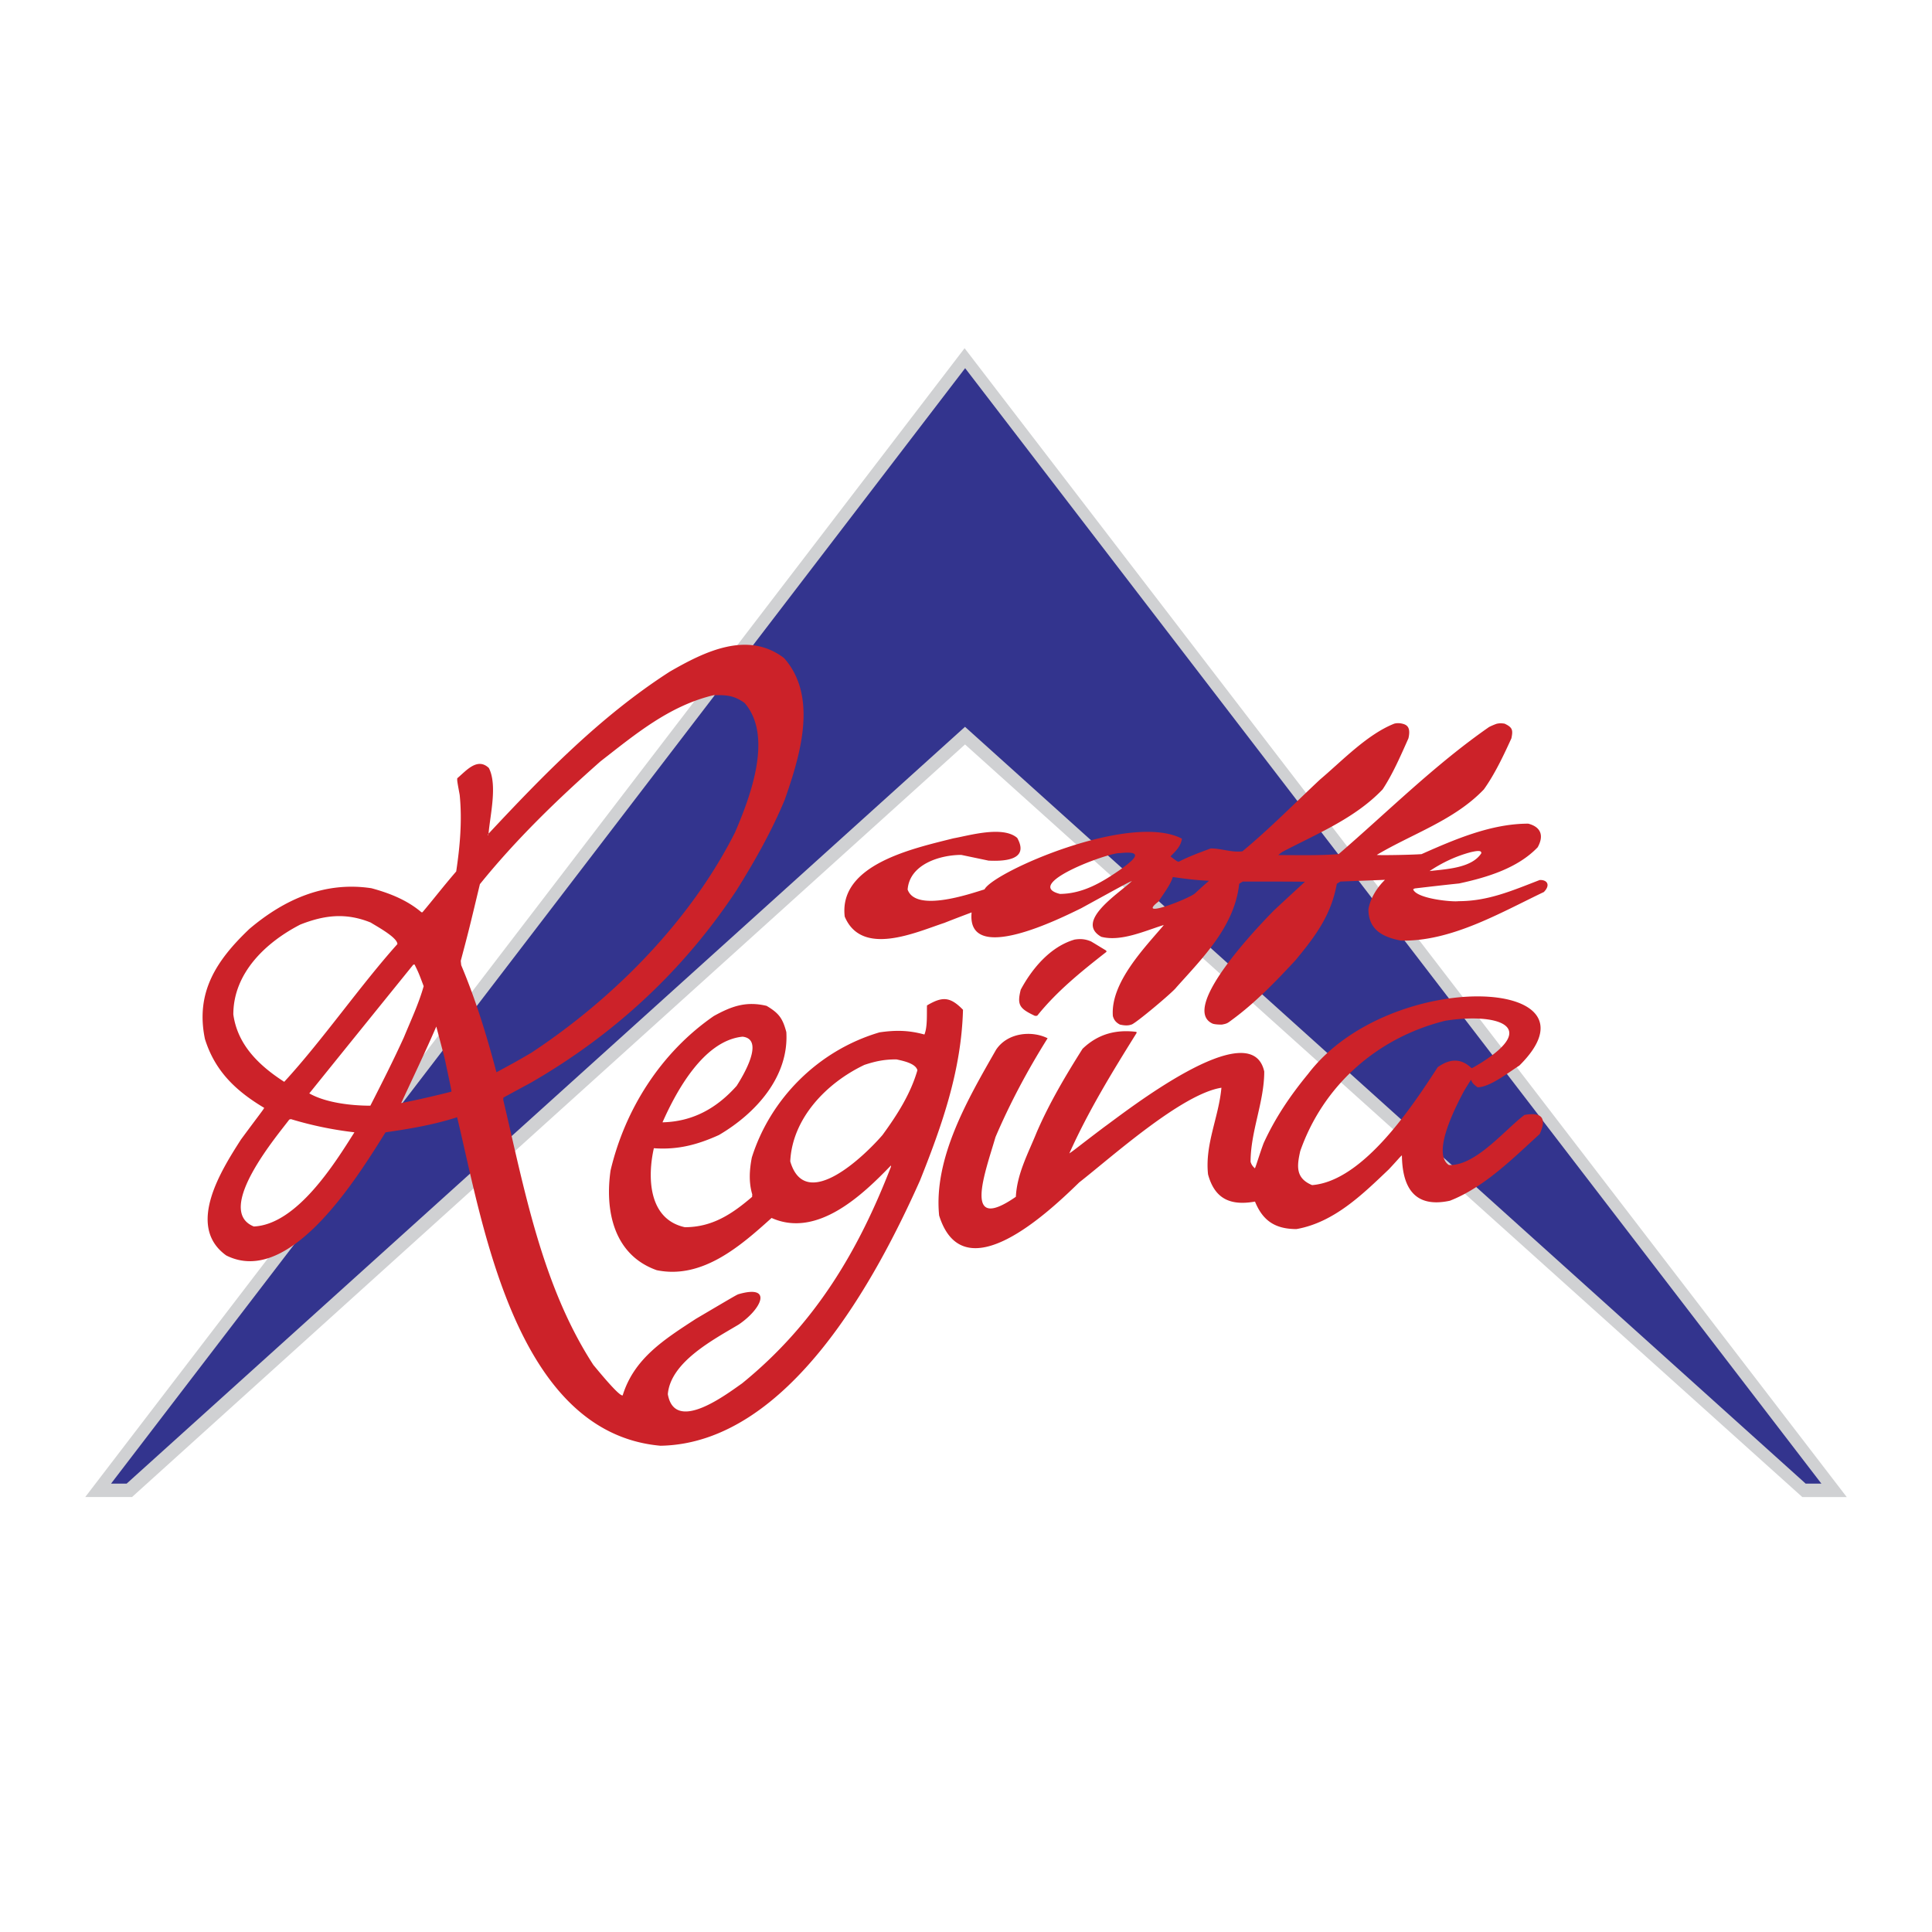
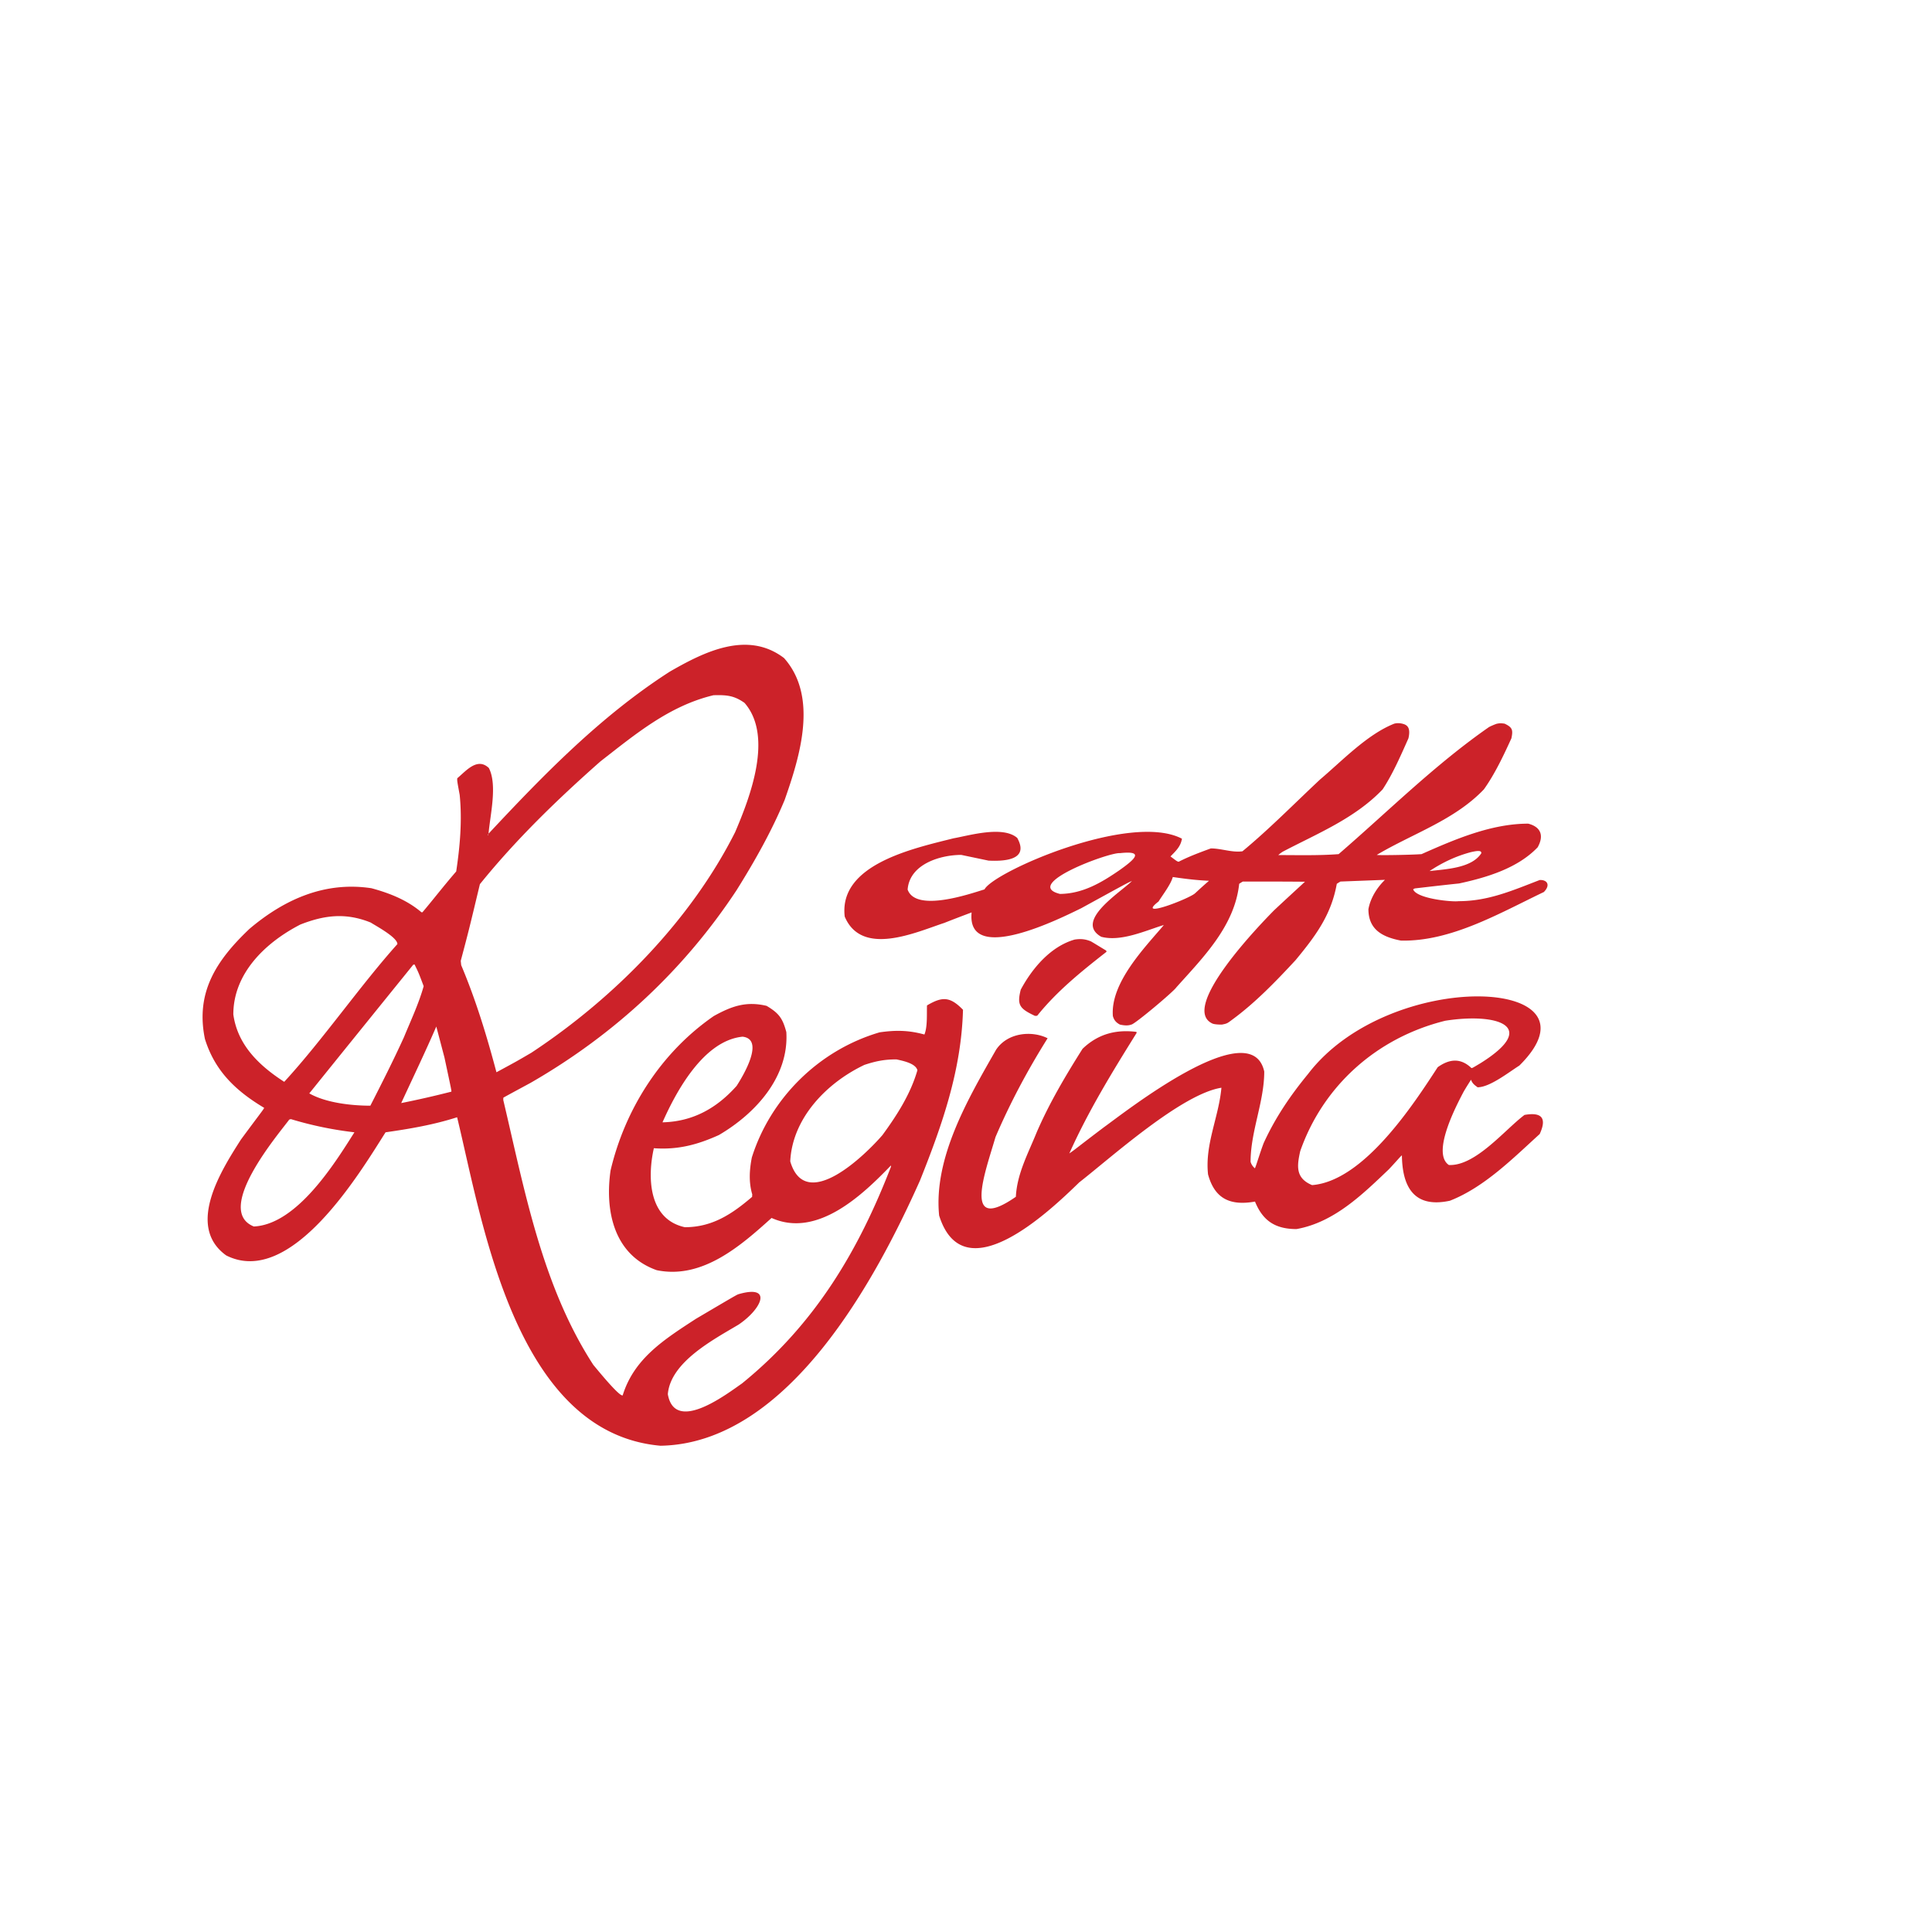
<svg xmlns="http://www.w3.org/2000/svg" width="2500" height="2500" viewBox="0 0 192.756 192.756">
  <g fill-rule="evenodd" clip-rule="evenodd">
    <path fill="#fff" d="M0 0h192.756v192.756H0V0z" />
-     <path fill="#d0d1d3" d="M96.238 34.741L8.504 149.359h4.669l83.108-75.085 83.537 75.089h4.434L96.238 34.741z" />
-     <path fill="#33348e" d="M181.719 148.02h-1.569L96.279 72.514 12.637 148.02H11.08L96.292 36.734l85.427 111.286z" />
    <path d="M111.738 102.223c-.365-.188-.594-.432-.707-.855-.254-3.307 3.156-6.802 5.061-9.044 0-.019.018-.019.035-.019l-.035-.038c-.02 0-.037.019-.037.038-1.832.57-4.227 1.672-6.184 1.159-2.73-1.562 1.908-4.42 3.064-5.567-.418.171-.418.171-5.061 2.717-1.871.906-11.473 5.792-10.936.418-.908.342-1.814.684-2.721 1.045-2.83.931-8.234 3.42-9.939-.627-.621-5.222 6.886-6.81 10.846-7.81 1.523-.266 4.934-1.292 6.366-.038 1.238 2.226-1.326 2.337-2.865 2.262l-2.721-.57c-2.049 0-5.151.893-5.35 3.458.816 2.299 6.203.437 7.672-.019.889-1.742 14.553-7.749 19.697-5.055-.133.779-.57 1.179-1.143 1.768.652.494.652.494.814.532 1.035-.532 2.123-.932 3.211-1.331 1.053 0 2.141.437 3.156.285 2.666-2.204 5.205-4.789 7.744-7.164 2.141-1.805 4.697-4.503 7.4-5.568.217-.057.443-.062.678-.024.477.095 1.021.259.736 1.487-.762 1.71-1.559 3.553-2.574 5.093-2.775 2.908-6.529 4.409-9.994 6.233a3.577 3.577 0 0 0-.418.323c1.996 0 4.027.057 6.021-.095 4.951-4.276 9.576-8.894 14.945-12.637.09-.087.877-.41.889-.38.236-.056.471-.041.727 0 .814.38.842.66.678 1.463-.781 1.71-1.658 3.573-2.746 5.093-2.938 3.079-7.109 4.409-10.684 6.537.109.057 3.447 0 4.463-.076 3.336-1.482 6.965-3.041 10.646-3.041 1.25.323 1.596 1.178.943 2.356-2.014 2.109-5.115 3.021-7.836 3.61-1.469.152-2.938.323-4.406.494a.533.533 0 0 0-.182.095c.344.935 3.881 1.273 4.533 1.179 2.938 0 5.332-1.045 8.09-2.11.746-.037 1.107.495.416 1.197-4.424 2.115-9.268 4.957-14.256 4.846-1.795-.342-3.246-1.064-3.246-3.135.199-1.121.871-2.167 1.65-2.927l-4.443.171c-.127.076-.254.152-.363.228-.561 3.135-2.139 5.226-4.117 7.62-1.957 2.11-4.008 4.237-6.311 5.928-.475.354-.494.393-1.029.494-.199.008-.717-.01-.93-.094-3.428-1.541 4.988-10.148 6.131-11.308 1.016-.95 2.049-1.9 3.082-2.85-2.066-.019-4.135-.019-6.203-.019-.127.076-.254.152-.361.228-.453 4.237-3.627 7.373-6.275 10.337-.285.428-4.146 3.674-4.48 3.705-.223.078-.524.138-1.141.002zm4.354-9.9c-.02-.019-.037-.019-.037-.019 0-.019.018-.038.037-.038l.035.038c-.018 0-.035 0-.035.019zm-.5-2.382c.4-.646 1.219-1.699 1.418-2.44 1.451.209 2.4.318 3.615.375-.471.399-.924.817-1.379 1.235-.482.505-6.029 2.665-3.654.83zm-9.84-.754c-3.828-.951 4.945-4.178 5.986-4.069 2.551-.281 1.389.679-.037 1.694-1.803 1.245-3.681 2.356-5.949 2.375zm36.873-2.28c1.289-.855 2.613-1.482 4.1-1.881 1.053-.253 1.053-.059 1.07.095-.961 1.52-3.627 1.596-5.17 1.786z" fill="#cc2229" />
    <path d="M48.667 83.307v-.058h.061v.058h-.061zm54.483 17.994c-1.455-.693-1.686-1.078-1.309-2.564 1.123-2.093 2.941-4.287 5.367-4.994.59-.095 1.076-.06 1.652.187.514.304.918.558 1.449.875.062.035.143.142.02.208-2.455 1.919-4.881 3.882-6.82 6.294-.101.088-.31.039-.359-.006zm-53.619 5.679c-.97-3.652-2.046-7.189-3.516-10.682a63.846 63.846 0 0 1-.046-.434c.804-3.031.804-3.031 1.91-7.65 3.592-4.446 7.715-8.444 12.034-12.255 3.456-2.685 6.851-5.543 11.276-6.597 1.289-.032 2.036.018 3.092.765 2.906 3.332.542 9.438-.94 12.905-4.357 8.65-11.879 16.421-20.325 21.999-1.484.867-1.484.867-3.485 1.949zm-21.174.954c-2.555-1.645-4.666-3.719-5.078-6.727 0-4.074 3.17-7.156 6.684-8.965 2.425-.953 4.547-1.198 7.018-.202.556.353 2.667 1.484 2.667 2.151-3.752 4.194-7.475 9.594-11.291 13.743zm11.671 2.121c1.167-2.525 2.395-5.08 3.501-7.637.273 1.025.545 2.064.818 3.104.712 3.336.712 3.336.682 3.393a95.871 95.871 0 0 1-5.001 1.14zm-9.17-.967c3.456-4.287 6.912-8.561 10.367-12.833a.44.44 0 0 1 .136-.028c.409.836.409.836.909 2.164-.485 1.732-1.288 3.436-1.97 5.096-1.045 2.295-2.198 4.576-3.35 6.828-1.888-.001-4.43-.284-6.092-1.227zm35.239 2.887c1.336-3.014 4.072-8.152 7.988-8.545 2.268.254.018 3.961-.591 4.908-1.982 2.226-4.364 3.566-7.397 3.637zm12.747 3.896c.197-4.242 3.547-7.795 7.396-9.627 1.137-.375 1.986-.549 3.198-.549.651.145 1.91.391 2.092 1.082-.682 2.367-2.031 4.477-3.486 6.467-1.746 2.026-7.683 7.815-9.2 2.627zm52.064 2.367c-1.668-.691-1.516-1.904-1.184-3.391 2.26-6.453 7.564-11.289 14.461-13.006 5.146-.811 9.463.518 3.531 4.229-.818.49-.818.49-.91.49-1.061-1.01-2.168-.938-3.365-.086-2.377 3.647-7.355 11.356-12.533 11.764zm-105.582 4.129c-4.062-1.631 2.577-9.354 3.532-10.666.045-.016.105-.029.167-.045a36.261 36.261 0 0 0 6.335 1.314c-1.934 3.061-5.722 9.19-10.034 9.397zm68.372-1.096c-.576-5.76 2.91-11.693 5.683-16.543 1.152-1.723 3.578-1.922 5.139-1.141-1.984 3.16-3.744 6.453-5.199 9.859-1.008 3.469-3.38 9.717 2.031 5.957.121-2.324 1.229-4.326 2.092-6.463 1.258-2.9 2.865-5.615 4.562-8.301 1.627-1.566 3.477-1.928 5.381-1.688 0 .029 0 .057.016.102-2.441 3.91-4.836 7.822-6.715 12.023.637-.434.758-.578 3.471-2.627 1.99-1.418 14.67-11.463 15.975-5.543 0 3.031-1.363 5.961-1.363 9.008.09.287.197.432.424.648.076-.057.484-1.473.879-2.512 1.168-2.555 2.68-4.771 4.436-6.906 8.131-10.639 30.049-9.709 21.074-.83-1.051.658-2.938 2.164-4.168 2.164-.184-.156-.512-.32-.65-.758-.318.506-.441.688-.744 1.207-.607 1.168-3.26 6.09-1.471 7.303 2.652.135 5.59-3.527 7.549-4.994 1.836-.324 2.203.414 1.516 1.906-2.623 2.381-5.518 5.312-8.959 6.654-3.76.816-4.754-1.635-4.789-4.533-.273.246-.395.434-1.303 1.4-2.607 2.482-5.457 5.297-9.215 5.961-2.182 0-3.381-.885-4.139-2.742-2.516.447-4.031-.316-4.684-2.713-.328-3.006 1.068-5.693 1.334-8.646-3.98.623-11.018 6.973-14.188 9.445-2.995 2.915-11.548 11.057-13.975 3.303zM65.9 144.242c-14.546-1.287-17.765-22.369-20.294-32.773-2.386.762-4.725 1.154-7.139 1.502-2.502 3.941-9.405 15.562-15.899 12.283-4.058-2.924-.463-8.535 1.47-11.561 1.789-2.426 2.273-3.018 2.319-3.162-2.879-1.719-4.926-3.709-5.911-6.871-.955-4.615 1.096-7.809 4.44-10.985 3.476-2.945 7.525-4.76 12.171-4.056 1.819.491 3.562 1.184 4.987 2.396h.106c1.076-1.27 2.046-2.541 3.365-4.07.378-2.512.605-5.096.348-7.636-.257-1.4-.257-1.4-.243-1.66.879-.736 2.001-2.122 3.153-1.025.876 1.698.116 4.741-.03 6.553 5.502-5.889 11.186-11.735 18.082-16.167 3.456-1.992 7.76-4.128 11.398-1.356 3.455 3.883 1.561 9.873.061 14.16-1.304 3.133-2.986 6.106-4.79 8.993-5.181 7.856-12.062 14.34-20.553 19.227-.91.492-1.819.982-2.713 1.473-.015.072-.015.158-.015.246 2.115 8.936 3.854 18.525 8.988 26.43.287.332 2.591 3.191 2.925 3.031 1.137-3.68 4.138-5.572 7.306-7.635 4.092-2.412 4.092-2.412 4.29-2.469 3.398-.967 2.28 1.488-.031 3.045-2.486 1.486-6.79 3.725-7.062 6.943.697 3.998 5.956-.072 7.396-1.068 7.387-5.994 11.677-13.387 14.866-21.623l.002-.131c-2.789 2.887-7.336 7.291-11.913 5.24-3.062 2.758-6.896 6.15-11.458 5.211-4.347-1.541-5.17-6.027-4.607-9.945 1.424-6.049 4.986-11.75 10.306-15.416 1.758-.967 3.198-1.502 5.26-1.012 1.243.736 1.606 1.256 1.97 2.613.273 4.42-3.003 8.094-6.729 10.277-2.12.957-4.077 1.49-6.487 1.314-.636 2.814-.591 7.072 3.092 7.881 2.767 0 4.742-1.346 6.714-3.031 0-.086 0-.158.015-.23-.364-1.213-.288-2.453-.046-3.695 1.834-5.832 6.609-10.682 12.747-12.486 1.607-.23 2.895-.217 4.472.217.318-.766.227-2.064.257-2.902 1.485-.873 2.273-.93 3.592.434-.16 6.025-2.075 11.49-4.29 17.033-4.24 9.489-13.03 26.239-25.888 26.463z" fill="#cc2229" />
  </g>
</svg>